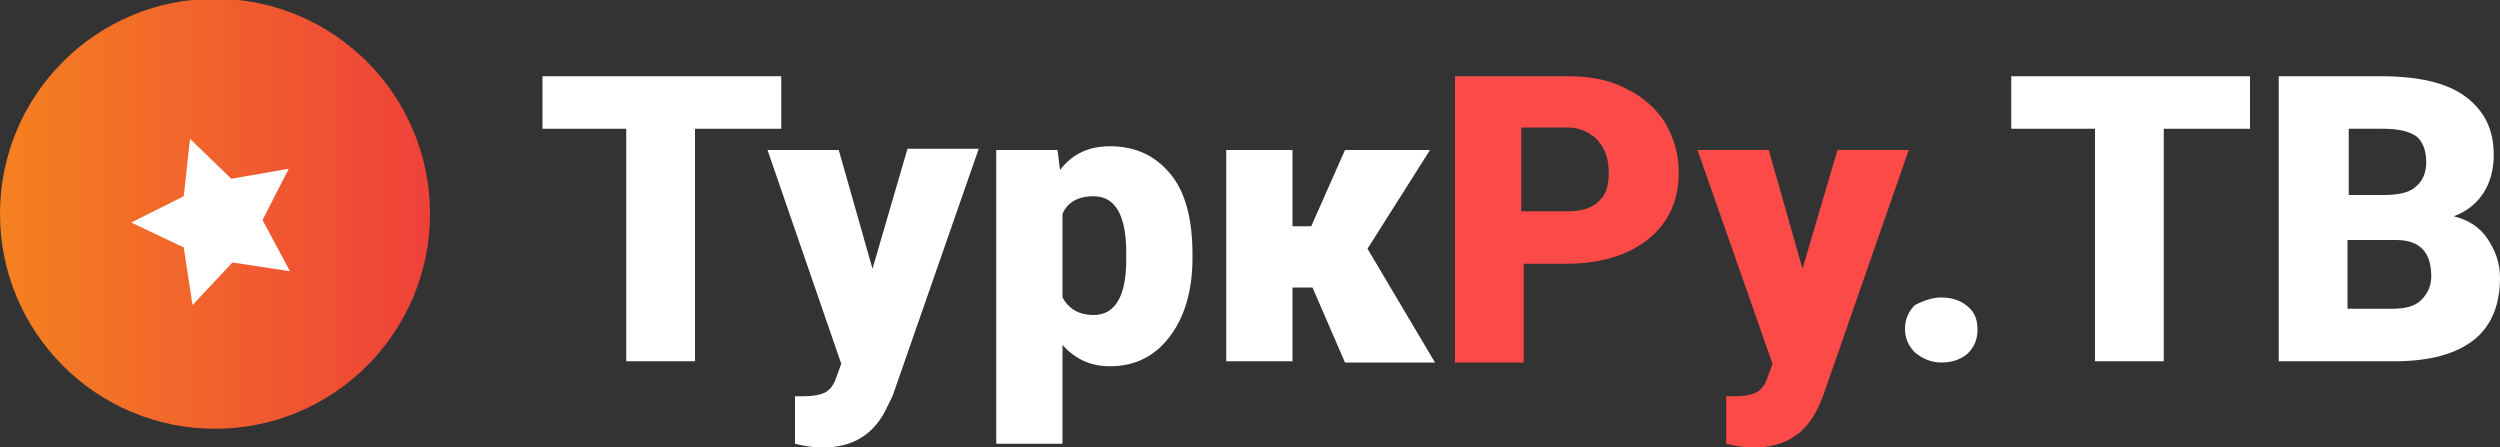
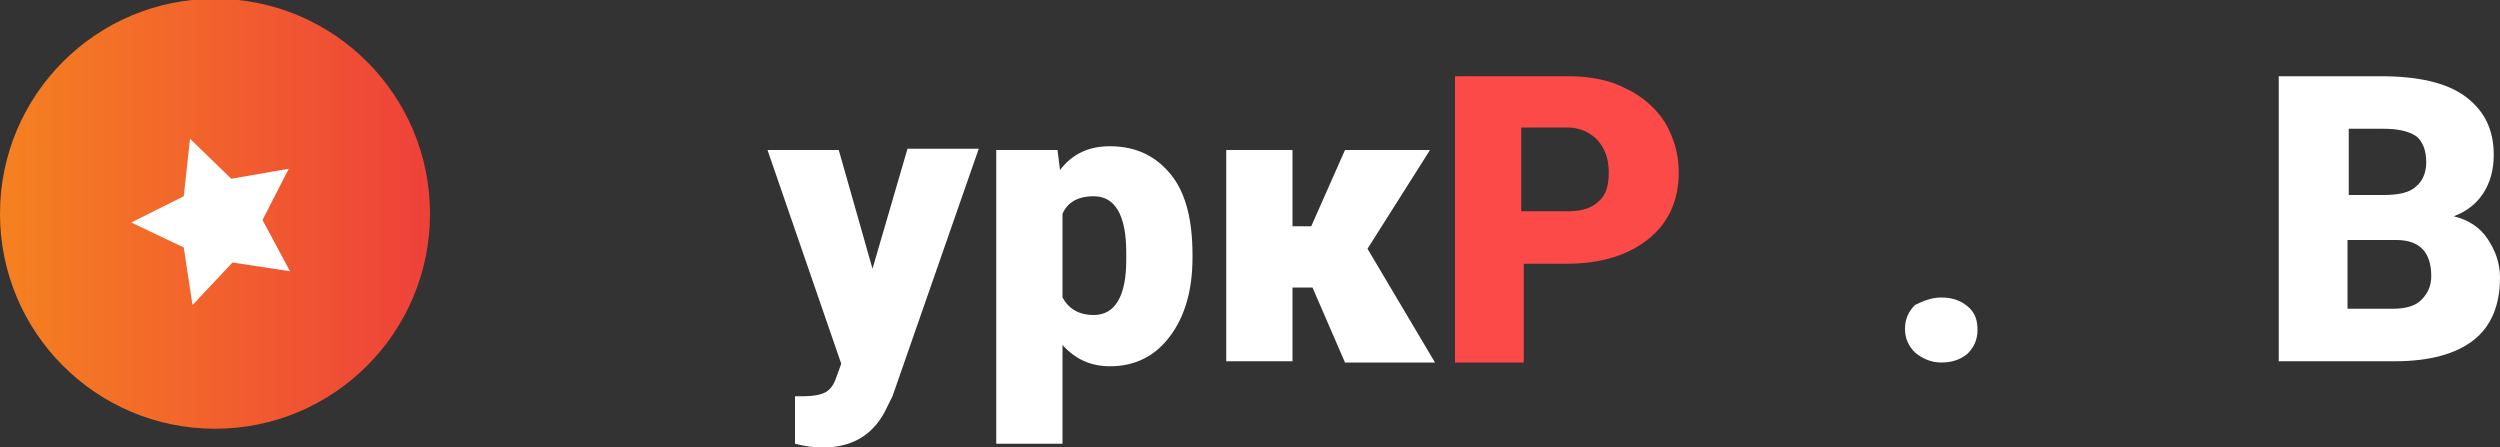
<svg xmlns="http://www.w3.org/2000/svg" enable-background="new 0 0 200 35.8" viewBox="0 0 200 35.8">
  <rect x="0" y="0" width="200" height="35.8" fill="#333333" stroke="none" />
  <linearGradient id="a" gradientTransform="matrix(1 0 0 -1 0 37.802)" gradientUnits="userSpaceOnUse" x1="0" x2="34.3" y1="20.652" y2="20.652">
    <stop offset="0" stop-color="#f58120" />
    <stop offset="1" stop-color="#ee413a" />
  </linearGradient>
  <g fill="#fff">
-     <path d="m62.5 10.3h-6.9v18.6h-5.5v-18.6h-6.7v-4.2h19.1z" />
    <path d="m69.8 21.5 2.8-9.6h5.7l-6.9 19.8-.4.8c-1 2.2-2.7 3.3-5.2 3.3-.7 0-1.4-.1-2.2-.3v-3.8h.7c.7 0 1.3-.1 1.7-.3s.7-.6.9-1.2l.4-1.1-5.9-17.1h5.7z" />
    <path d="m95.4 20.6c0 2.6-.6 4.7-1.8 6.3s-2.8 2.4-4.8 2.4c-1.6 0-2.8-.6-3.8-1.7v7.9h-5.3v-23.5h4.9l.2 1.6c1-1.3 2.3-1.9 4-1.9 2.1 0 3.7.8 4.9 2.3s1.7 3.7 1.7 6.4zm-5.3-.4c0-3-.9-4.5-2.6-4.5-1.3 0-2.1.5-2.5 1.4v6.7c.5.9 1.3 1.4 2.5 1.4 1.7 0 2.6-1.5 2.6-4.4z" />
    <path d="m105 23h-1.6v5.9h-5.3v-16.9h5.3v6.1h1.5l2.7-6.1h6.8l-5 7.9 5.4 9.1h-7.2z" />
  </g>
  <path d="m121.9 21.2v7.8h-5.5v-22.9h9.1c1.7 0 3.3.3 4.6 1 1.3.6 2.4 1.6 3.1 2.7.7 1.2 1.1 2.5 1.1 4 0 2.2-.8 4-2.4 5.3s-3.8 2-6.6 2h-3.4zm0-4.3h3.6c1.1 0 1.9-.3 2.4-.8.6-.5.8-1.3.8-2.3 0-1.1-.3-1.9-.9-2.6-.6-.6-1.4-1-2.4-1h-3.7v6.7z" fill="#fc4a49" />
-   <path d="m144.2 21.5 2.8-9.5h5.7l-6.9 19.8-.3.7c-1 2.2-2.7 3.3-5.2 3.3-.7 0-1.4-.1-2.2-.3v-3.8h.7c.7 0 1.3-.1 1.7-.3s.7-.6.9-1.2l.4-1.1-6-17.1h5.7z" fill="#fc4a49" />
  <path d="m155.3 23.8c.8 0 1.5.2 2.1.7s.8 1.1.8 1.9-.3 1.4-.8 1.9c-.6.5-1.3.7-2.1.7s-1.5-.3-2.1-.8c-.5-.5-.8-1.1-.8-1.9s.3-1.4.8-1.9c.6-.3 1.3-.6 2.1-.6z" fill="#fff" />
-   <path d="m180 10.3h-6.9v18.6h-5.5v-18.6h-6.7v-4.2h19.1z" fill="#fff" />
  <path d="m182.3 28.9v-22.8h8.2c2.9 0 5.2.5 6.7 1.6s2.3 2.6 2.3 4.7c0 1.2-.3 2.2-.8 3s-1.3 1.5-2.4 1.9c1.2.3 2.1.9 2.7 1.8s1 1.9 1 3.1c0 2.2-.7 3.9-2.1 5s-3.5 1.7-6.3 1.7zm5.5-13.3h2.9c1.2 0 2.1-.2 2.6-.7.5-.4.8-1.1.8-1.9 0-1-.3-1.7-.8-2.1-.6-.4-1.4-.6-2.7-.6h-2.7v5.3zm0 3.6v5.5h3.6c1 0 1.8-.2 2.3-.7s.8-1.1.8-1.9c0-1.9-.9-2.9-2.8-2.9z" fill="#fff" />
  <circle cx="17.2" cy="17.1" fill="url(#a)" r="17.2" />
  <path d="m15.2 11.1 3.3 3.2 4.6-.8-2.1 4.1 2.2 4.1-4.6-.7-3.2 3.4-.7-4.6-4.2-2 4.2-2.1z" fill="#fff" />
</svg>